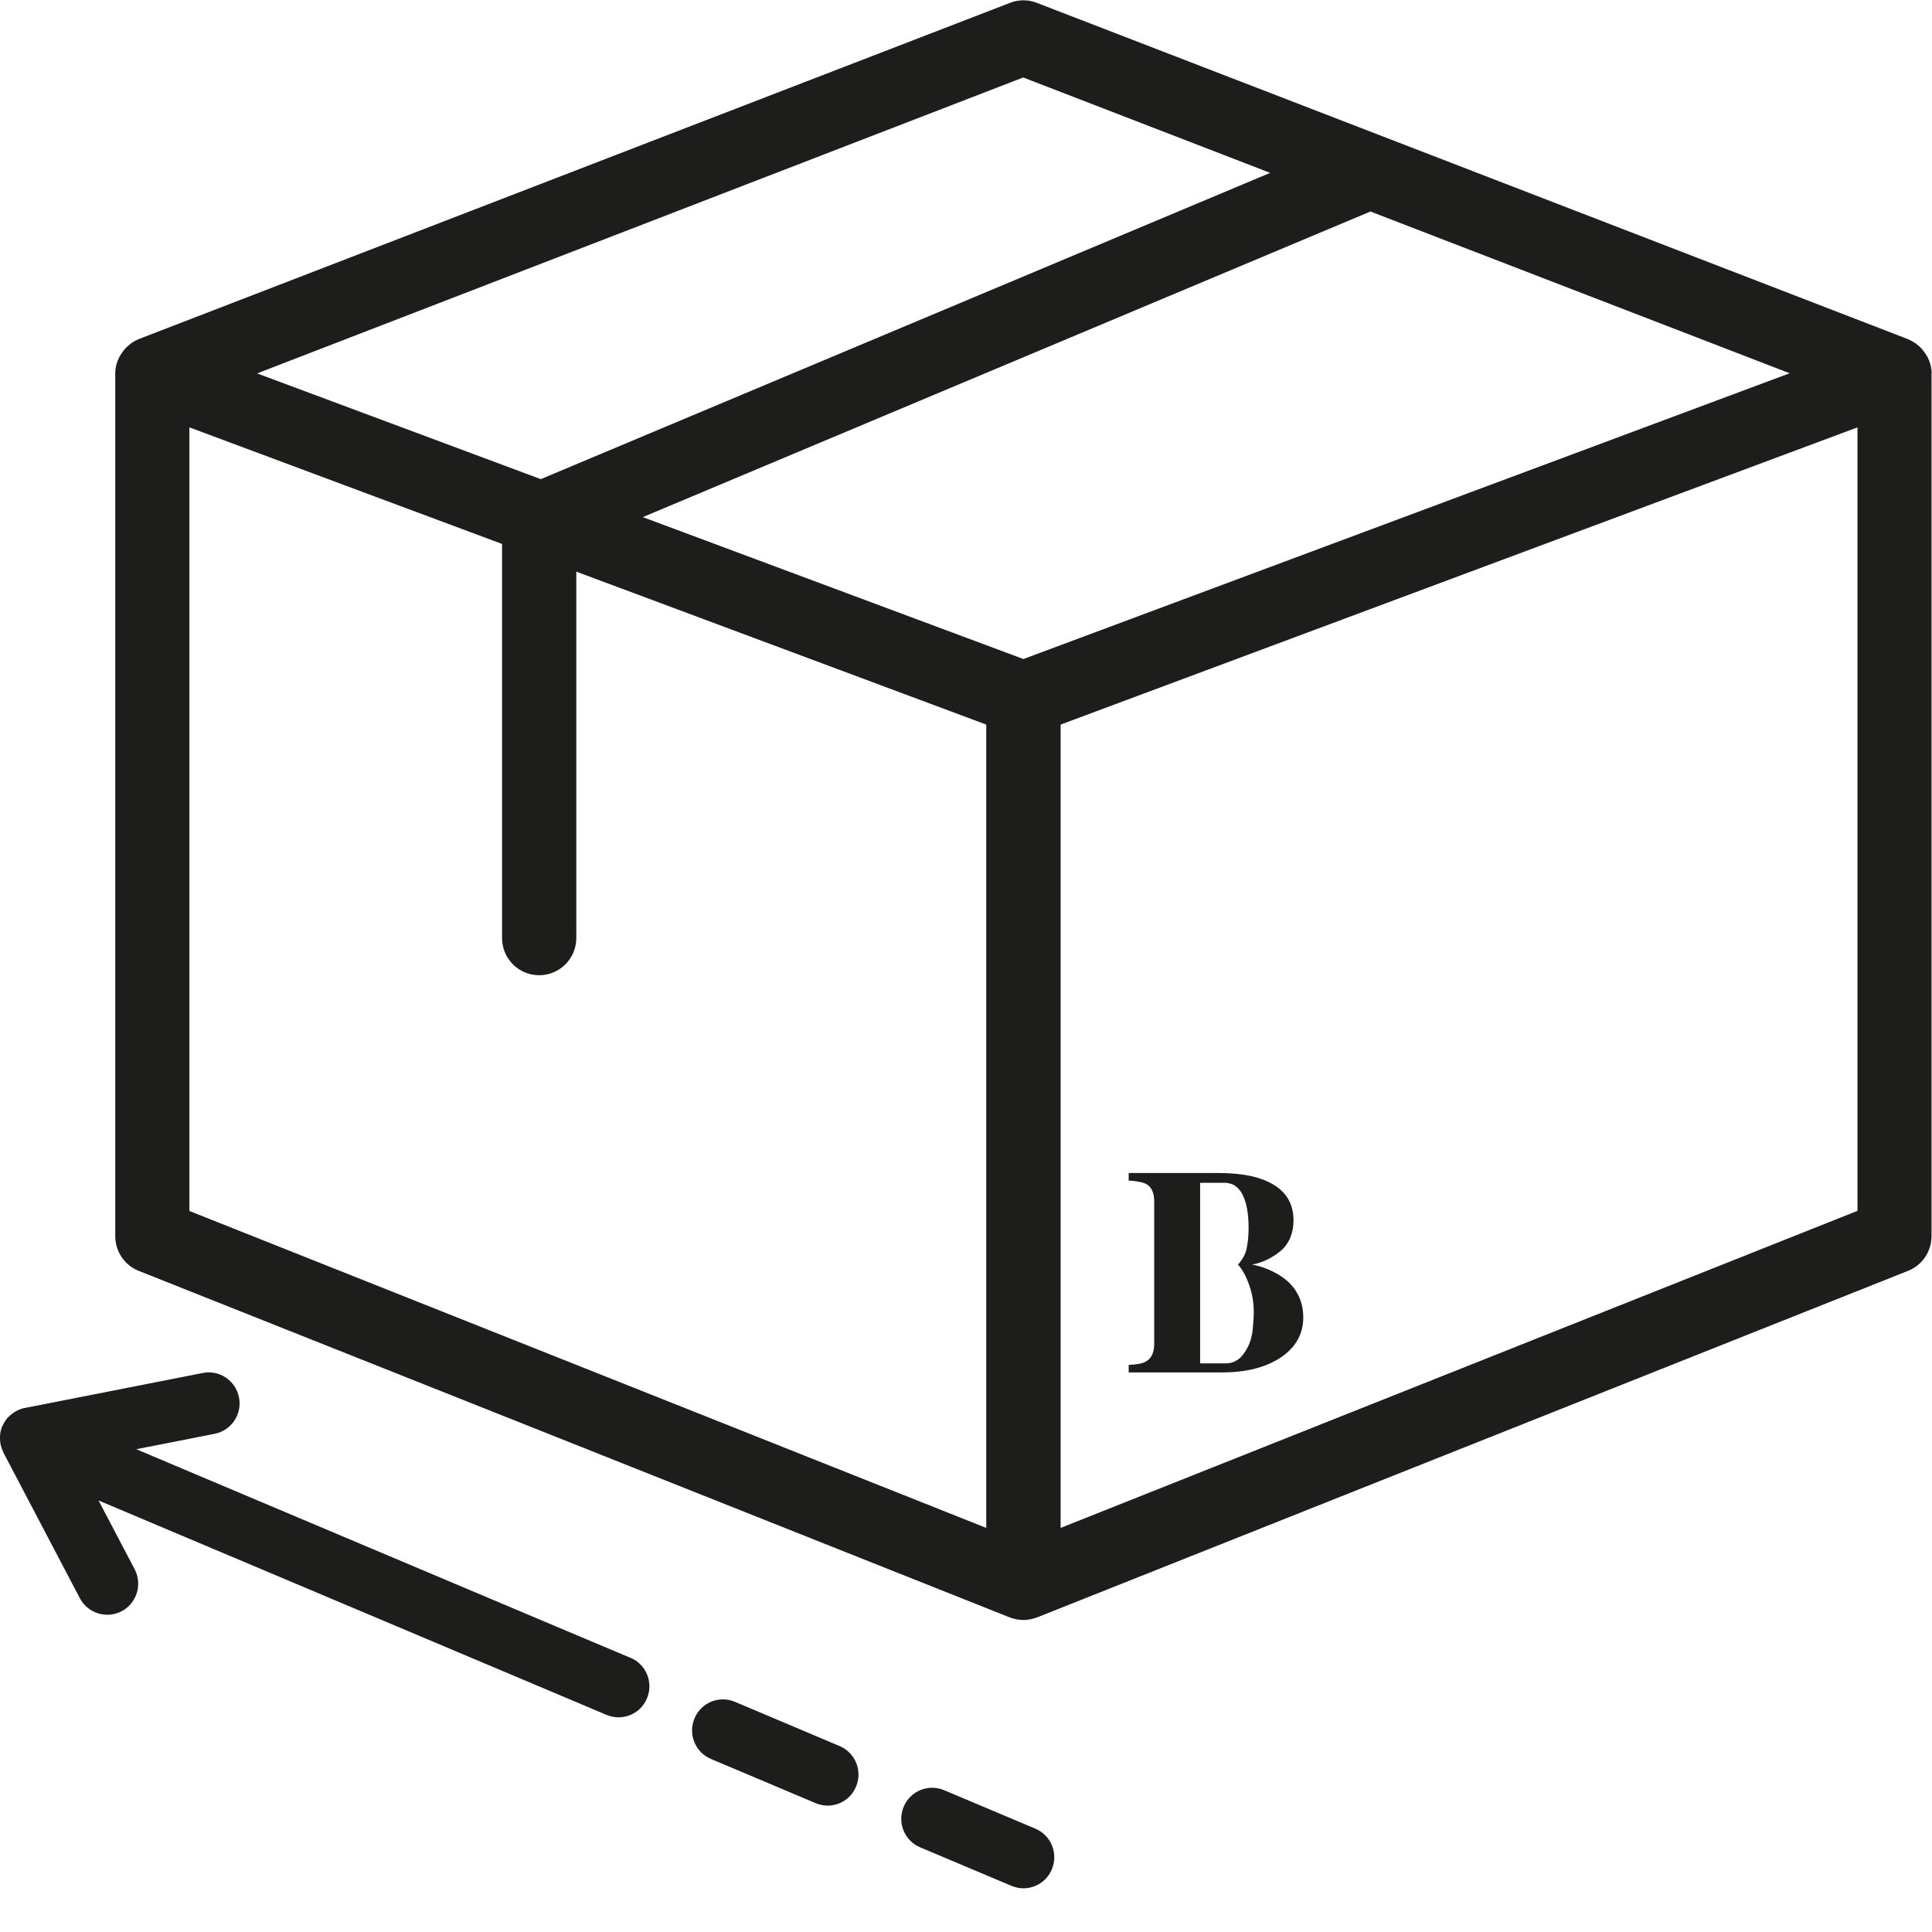
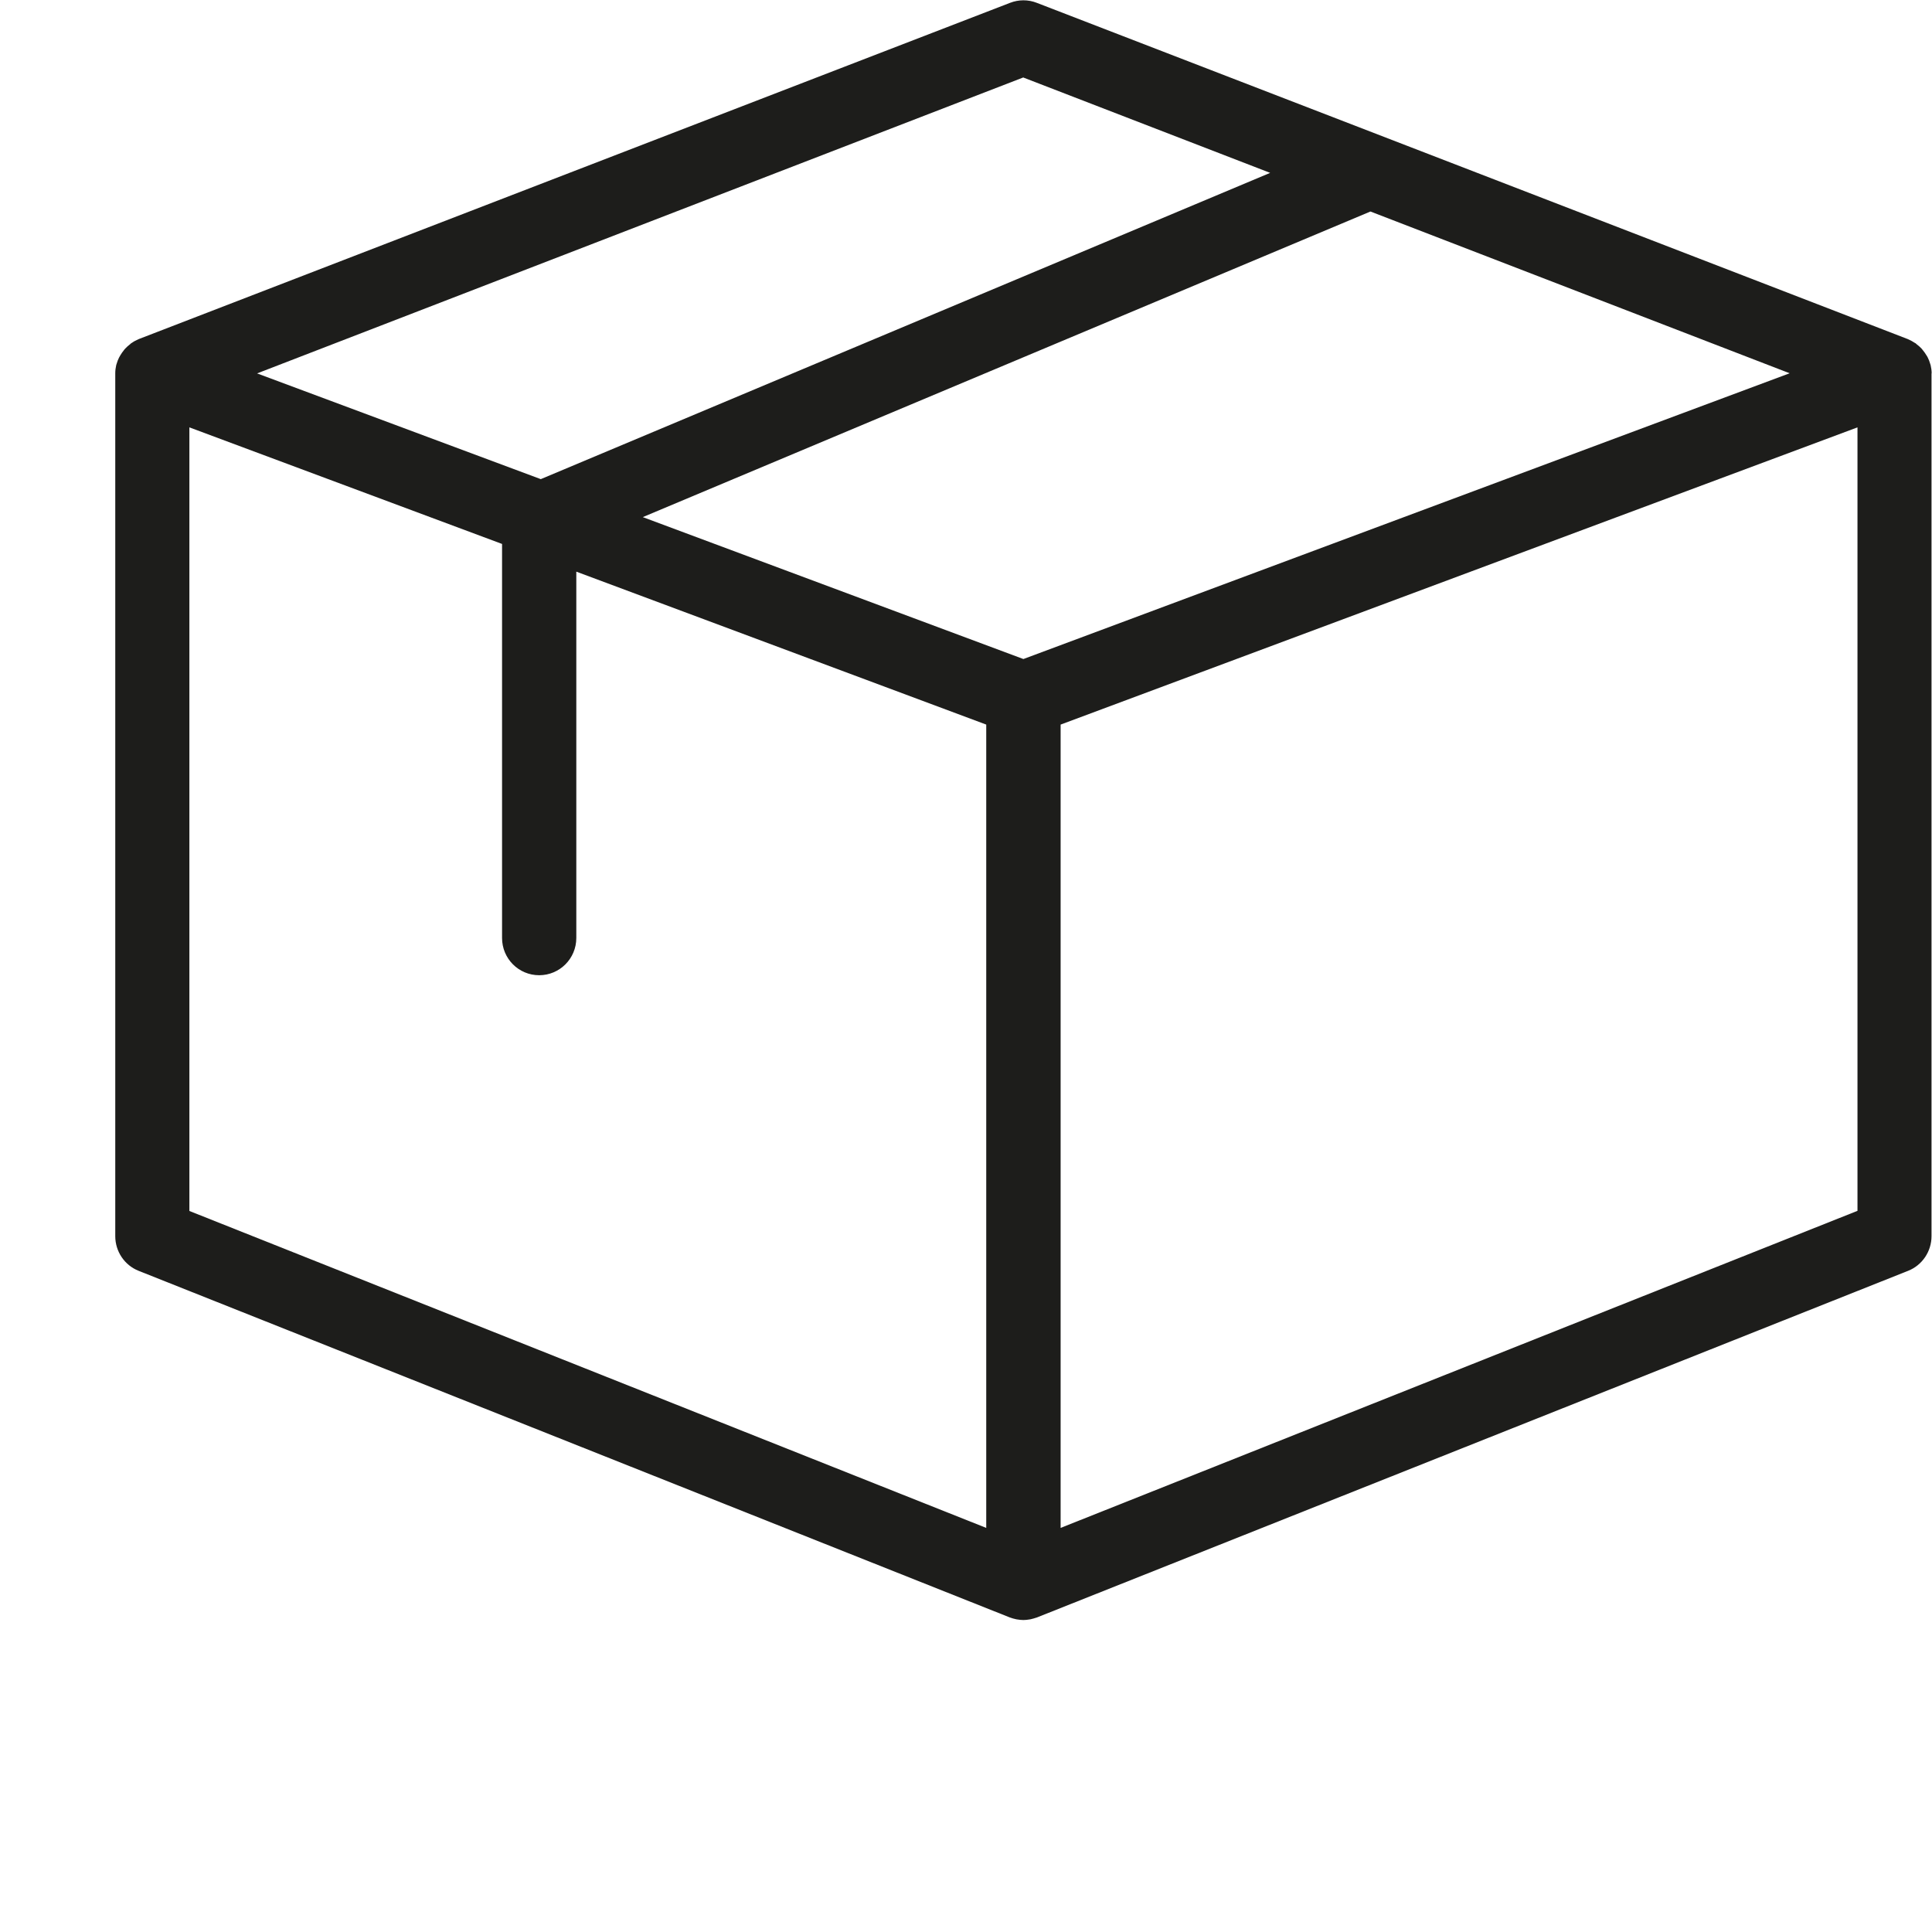
<svg xmlns="http://www.w3.org/2000/svg" width="44" height="44" viewBox="0 0 44 44" fill="none">
-   <path d="M23.58 41.647L21.503 40.771C21.145 40.618 20.73 40.788 20.581 41.147C20.429 41.506 20.598 41.922 20.956 42.072L23.033 42.948C23.123 42.985 23.216 43.005 23.307 43.005C23.583 43.005 23.842 42.843 23.955 42.572C24.107 42.213 23.938 41.797 23.58 41.647Z" fill="#1D1D1B" />
-   <path d="M19.12 39.765L16.738 38.758C16.381 38.606 15.966 38.775 15.817 39.134C15.665 39.493 15.834 39.909 16.192 40.059L18.574 41.065C18.664 41.102 18.757 41.122 18.847 41.122C19.123 41.122 19.383 40.961 19.495 40.689C19.648 40.33 19.479 39.915 19.12 39.765Z" fill="#1D1D1B" />
-   <path d="M14.354 37.754L12.276 36.878L3.104 33.005L4.888 32.654C5.271 32.578 5.519 32.207 5.443 31.826C5.367 31.441 4.998 31.192 4.617 31.269L0.564 32.066H0.558C0.516 32.074 0.476 32.086 0.437 32.103C0.426 32.108 0.414 32.114 0.403 32.12C0.378 32.131 0.35 32.145 0.327 32.162C0.313 32.17 0.302 32.179 0.288 32.188C0.265 32.205 0.245 32.221 0.223 32.241C0.211 32.25 0.203 32.261 0.192 32.27C0.189 32.272 0.183 32.278 0.18 32.281C0.158 32.303 0.141 32.329 0.124 32.354C0.124 32.357 0.118 32.363 0.116 32.366C0.093 32.4 0.073 32.436 0.056 32.473C0.051 32.484 0.048 32.496 0.042 32.507C0.031 32.535 0.023 32.561 0.017 32.589C0.014 32.603 0.011 32.617 0.008 32.631C0.003 32.66 0 32.691 0 32.719C0 32.73 0 32.745 0 32.756C0 32.798 0.003 32.841 0.011 32.883C0.011 32.883 0.011 32.886 0.011 32.889C0.011 32.897 0.017 32.906 0.02 32.914C0.025 32.942 0.034 32.971 0.042 32.996C0.048 33.01 0.056 33.027 0.062 33.041C0.068 33.056 0.073 33.07 0.079 33.084L1.818 36.397C1.999 36.742 2.427 36.875 2.771 36.694C3.115 36.513 3.247 36.084 3.067 35.739L2.244 34.172L11.735 38.178L13.812 39.055C13.903 39.092 13.996 39.111 14.086 39.111C14.362 39.111 14.622 38.95 14.734 38.679C14.886 38.32 14.717 37.904 14.359 37.754H14.354Z" fill="#1D1D1B" />
  <path d="M43.992 8.504C43.992 8.441 43.983 8.376 43.969 8.317C43.966 8.306 43.961 8.294 43.958 8.283C43.944 8.235 43.927 8.187 43.904 8.144C43.896 8.125 43.885 8.108 43.873 8.091C43.851 8.054 43.828 8.02 43.8 7.986C43.786 7.969 43.775 7.955 43.761 7.938C43.73 7.904 43.693 7.873 43.656 7.845C43.645 7.836 43.639 7.828 43.628 7.819C43.625 7.819 43.62 7.816 43.617 7.814C43.566 7.78 43.51 7.749 43.45 7.723L23.611 0.064C23.417 -0.012 23.2 -0.012 23.005 0.064L3.166 7.72C3.104 7.746 3.05 7.774 2.999 7.811C2.997 7.811 2.991 7.814 2.988 7.816C2.977 7.825 2.968 7.833 2.96 7.842C2.923 7.87 2.887 7.901 2.856 7.935C2.842 7.949 2.827 7.966 2.816 7.983C2.788 8.017 2.765 8.051 2.743 8.088C2.732 8.105 2.723 8.122 2.712 8.142C2.689 8.187 2.672 8.232 2.658 8.28C2.656 8.291 2.65 8.303 2.647 8.314C2.633 8.376 2.625 8.438 2.625 8.501C2.625 8.504 2.625 8.509 2.625 8.512V28.153C2.625 28.501 2.836 28.815 3.157 28.942L22.997 36.836C22.997 36.836 23.014 36.841 23.022 36.844C23.056 36.855 23.087 36.867 23.121 36.872C23.135 36.875 23.149 36.881 23.163 36.881C23.211 36.889 23.259 36.895 23.307 36.895C23.355 36.895 23.402 36.889 23.45 36.881C23.465 36.881 23.479 36.875 23.493 36.872C23.527 36.864 23.56 36.855 23.591 36.844C23.6 36.841 23.608 36.841 23.617 36.836L43.456 28.942C43.777 28.815 43.989 28.501 43.989 28.153V8.515C43.989 8.515 43.989 8.506 43.989 8.504H43.992ZM23.307 15.009L14.639 11.777L31.211 4.817L40.758 8.501L23.307 15.009ZM23.307 1.766L28.927 3.937L12.316 10.912L5.855 8.504L23.307 1.763V1.766ZM4.313 9.733L11.434 12.388V21.362C11.434 21.831 11.811 22.21 12.279 22.21C12.747 22.21 13.125 21.831 13.125 21.362V13.019L22.461 16.502V34.797L4.313 27.579V9.736V9.733ZM42.303 27.576L24.155 34.797V16.502L42.303 9.733V27.576Z" fill="#1D1D1B" />
-   <path d="M29.154 29.052C28.974 28.939 28.761 28.846 28.516 28.799C28.749 28.756 28.963 28.655 29.162 28.492C29.36 28.329 29.459 28.076 29.459 27.796C29.459 27.337 29.215 27.022 28.726 26.851C28.466 26.758 28.138 26.715 27.745 26.715H25.705V26.886C25.896 26.898 26.03 26.925 26.102 26.964C26.224 27.03 26.286 27.162 26.286 27.357V30.61C26.286 30.809 26.221 30.941 26.091 31.011C26.014 31.054 25.885 31.077 25.705 31.085V31.256H27.829C28.39 31.256 28.837 31.139 29.177 30.91C29.513 30.68 29.681 30.377 29.681 30.004C29.681 29.608 29.505 29.273 29.154 29.052ZM28.539 30.222C28.539 30.222 28.535 30.249 28.531 30.264C28.512 30.455 28.463 30.61 28.386 30.735C28.386 30.739 28.382 30.743 28.379 30.747C28.34 30.813 28.298 30.867 28.253 30.914C28.207 30.96 28.153 30.991 28.1 31.015C28.046 31.038 27.985 31.05 27.913 31.05H27.332V26.937H27.909C27.993 26.945 28.065 26.964 28.119 26.999C28.191 27.046 28.249 27.112 28.295 27.201C28.34 27.291 28.379 27.399 28.401 27.528C28.424 27.656 28.436 27.804 28.436 27.967C28.436 28.064 28.432 28.157 28.421 28.247C28.409 28.336 28.398 28.418 28.375 28.496C28.337 28.628 28.233 28.764 28.191 28.803C28.241 28.822 28.554 29.269 28.554 29.868C28.554 29.996 28.547 30.117 28.531 30.226" fill="#1D1D1B" />
</svg>